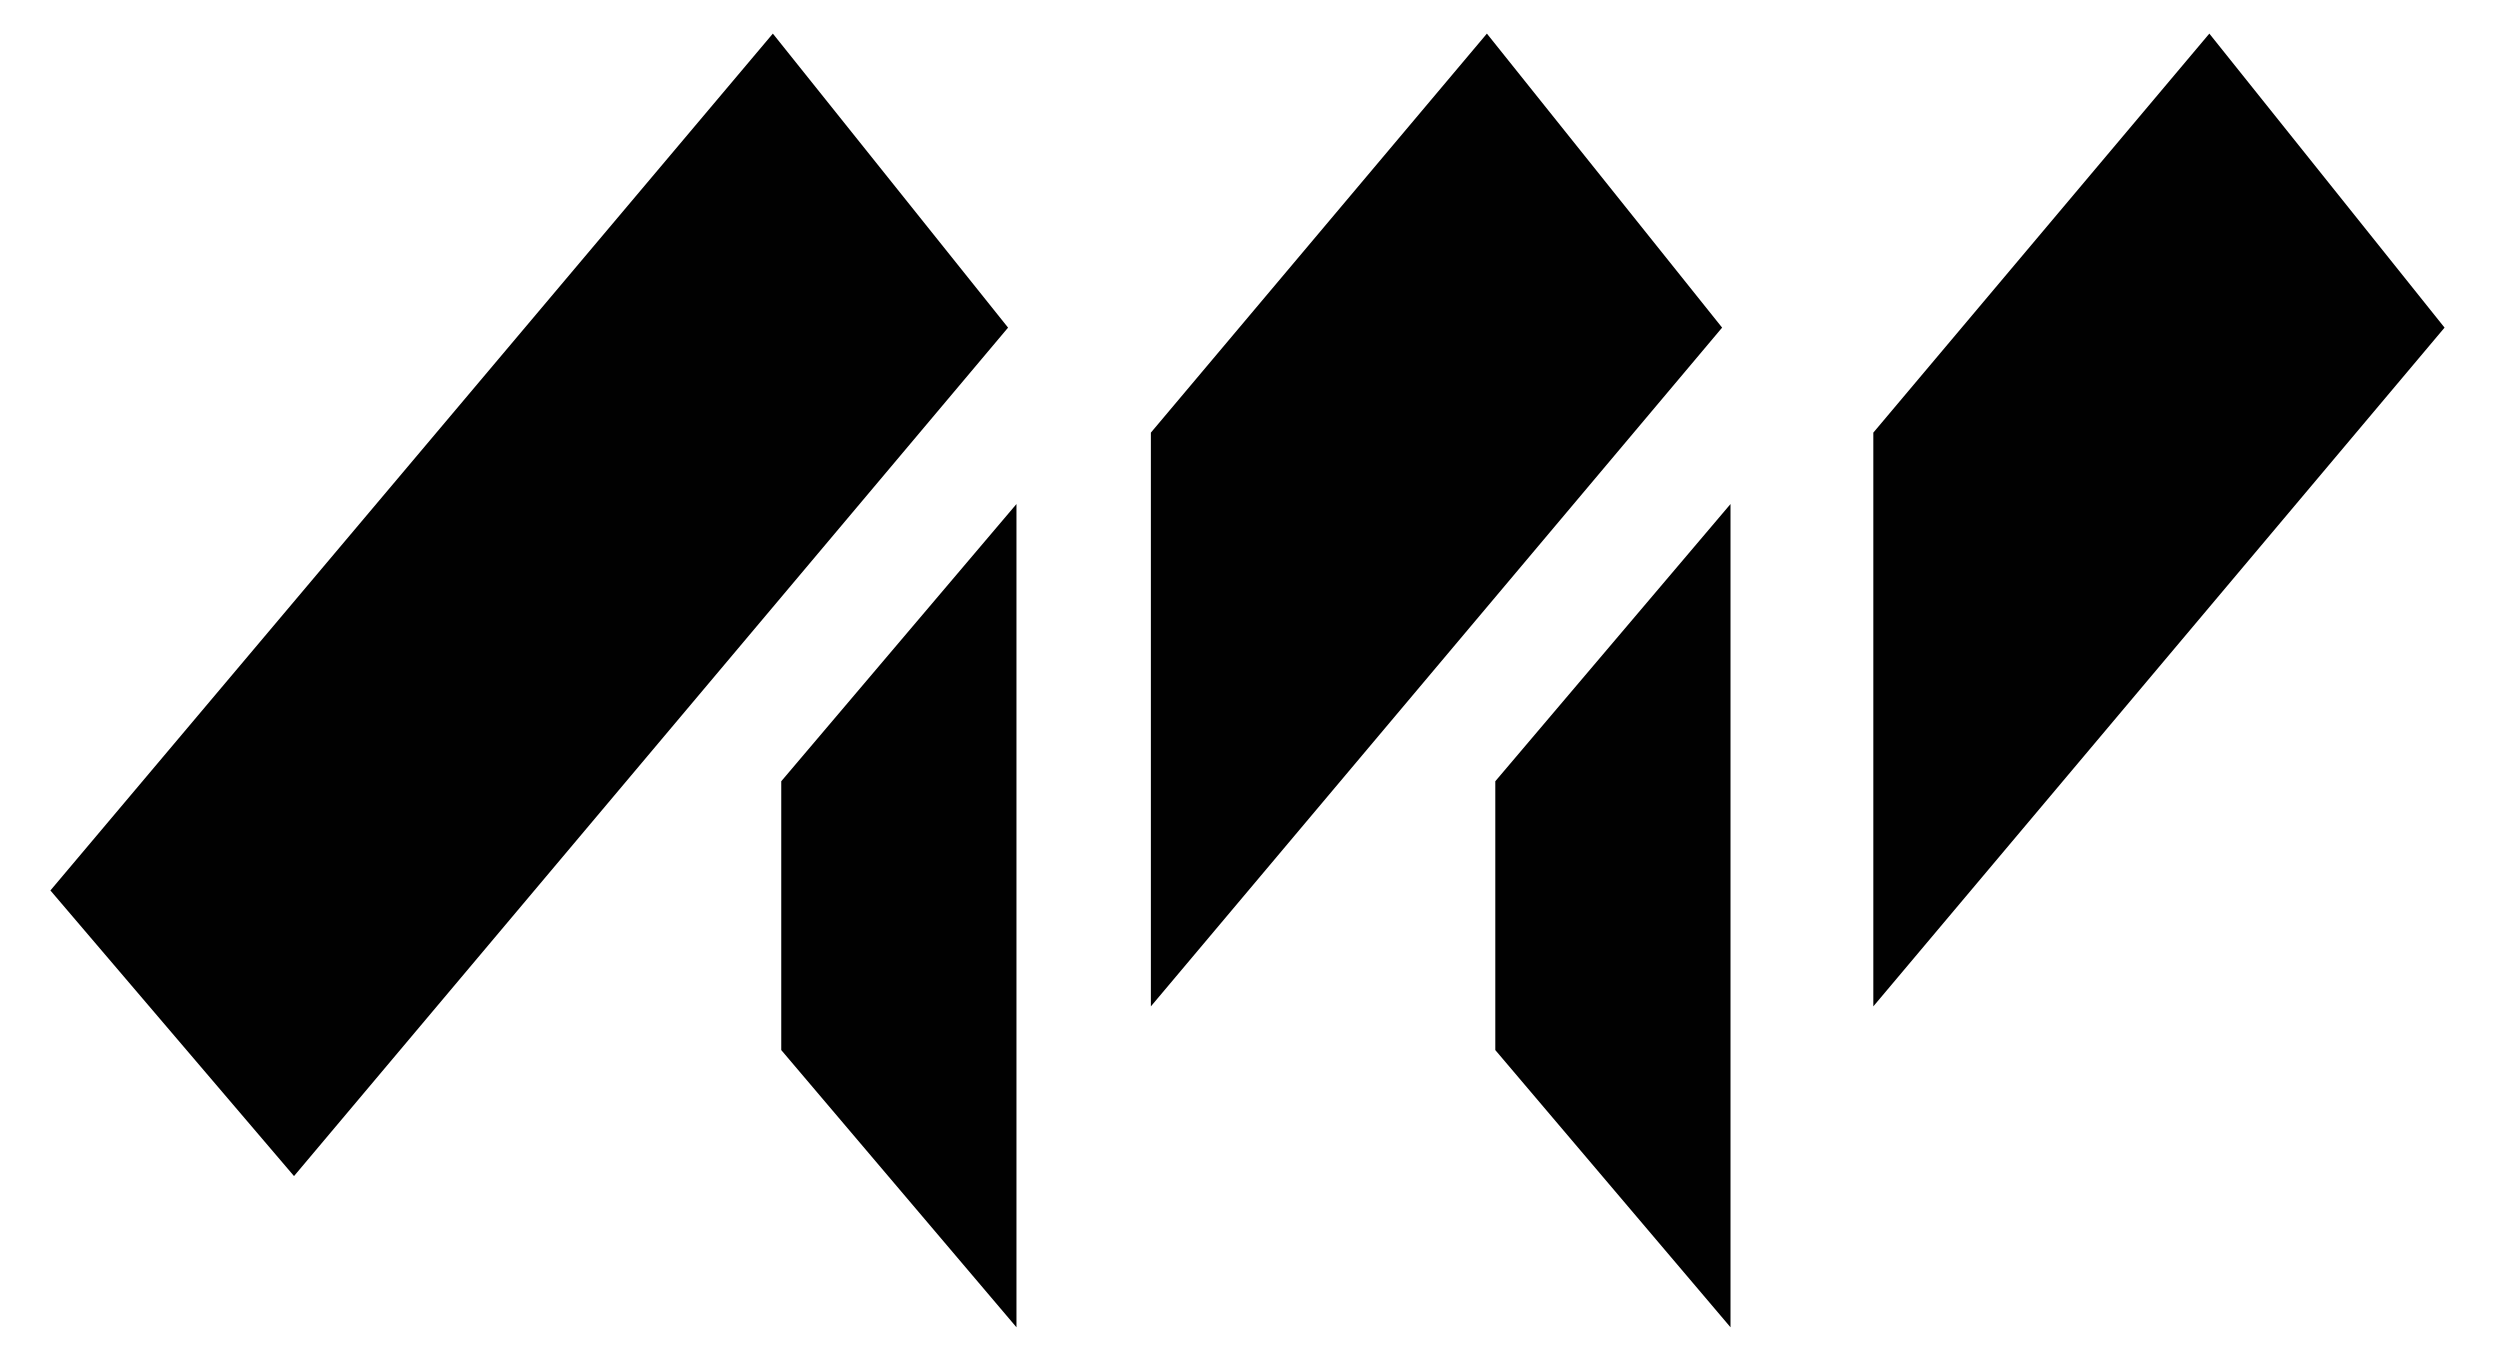
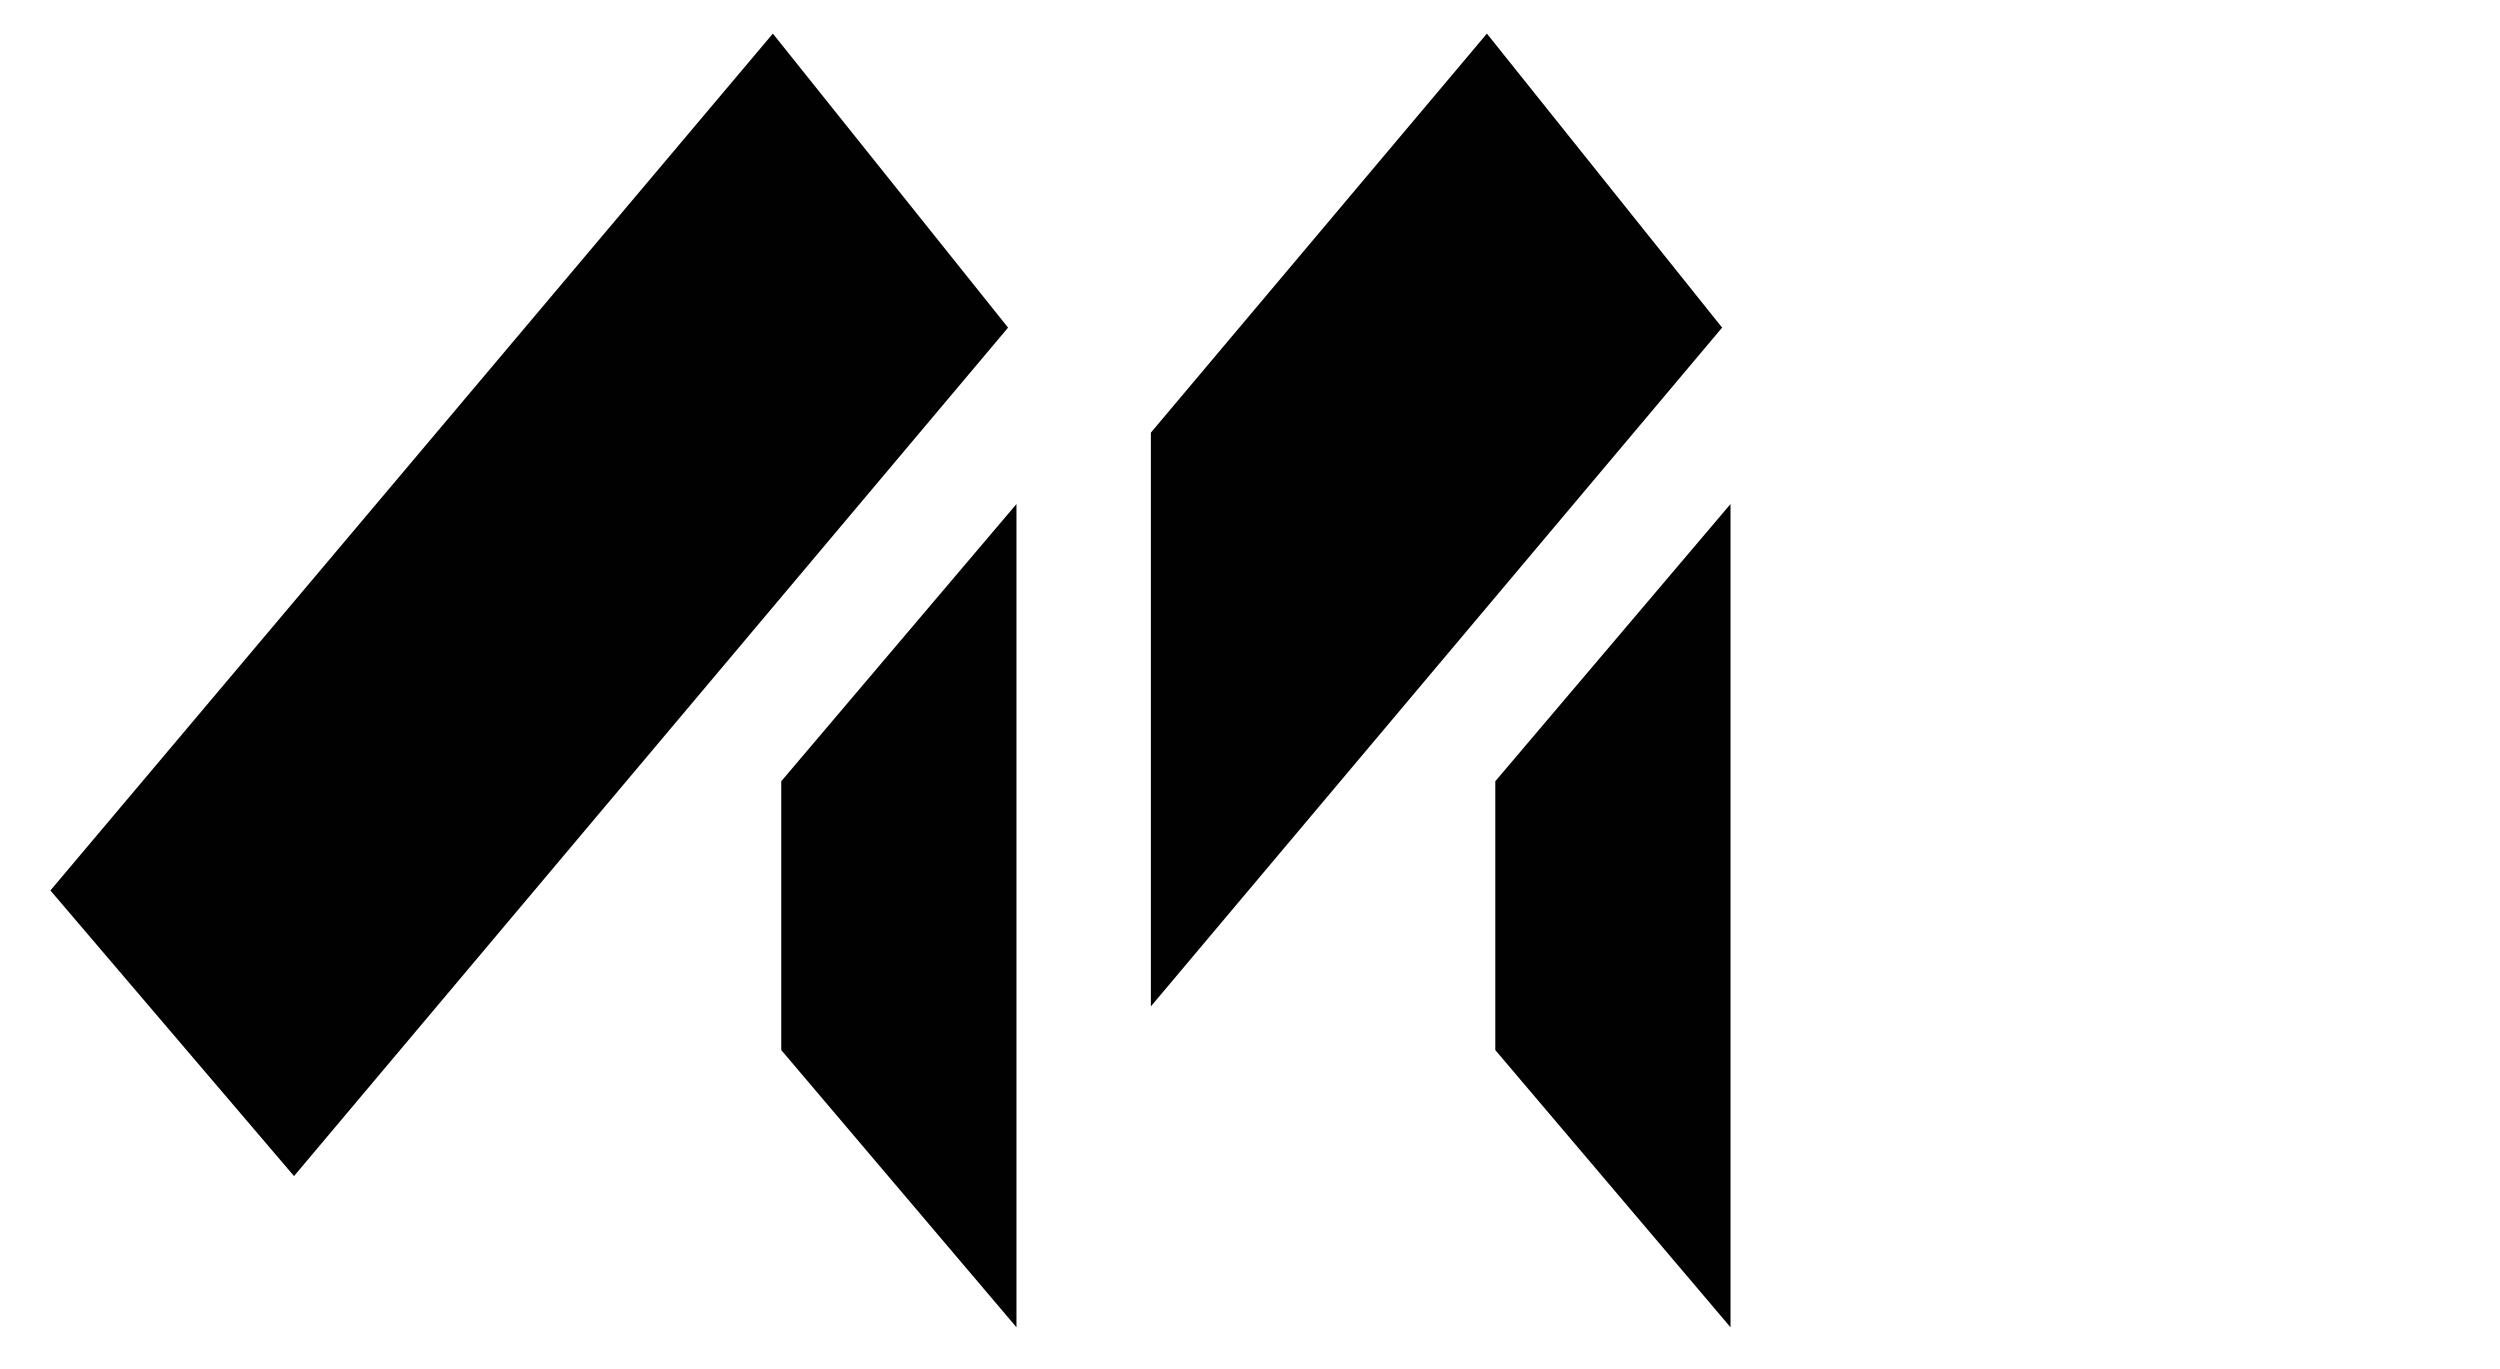
<svg xmlns="http://www.w3.org/2000/svg" version="1.1" id="Layer_1" x="0px" y="0px" viewBox="0 0 297.6 163" style="enable-background:new 0 0 297.6 163;" xml:space="preserve">
  <style type="text/css">
	.st0{fill:#010101;}
</style>
  <g>
    <polyline class="st0" points="6,106 92,4 120,39 35,140  " />
    <g>
      <polygon class="st0" points="93,93 121,60 121,158 93,125   " />
    </g>
  </g>
  <g>
    <polygon class="st0" points="177,4 137,51.5 137,119.8 205,39  " />
    <g>
      <polygon class="st0" points="178,93 206,60 206,158 178,125   " />
    </g>
  </g>
  <g>
-     <polygon class="st0" points="263,4 223,51.5 223,119.8 291,39  " />
-   </g>
+     </g>
</svg>